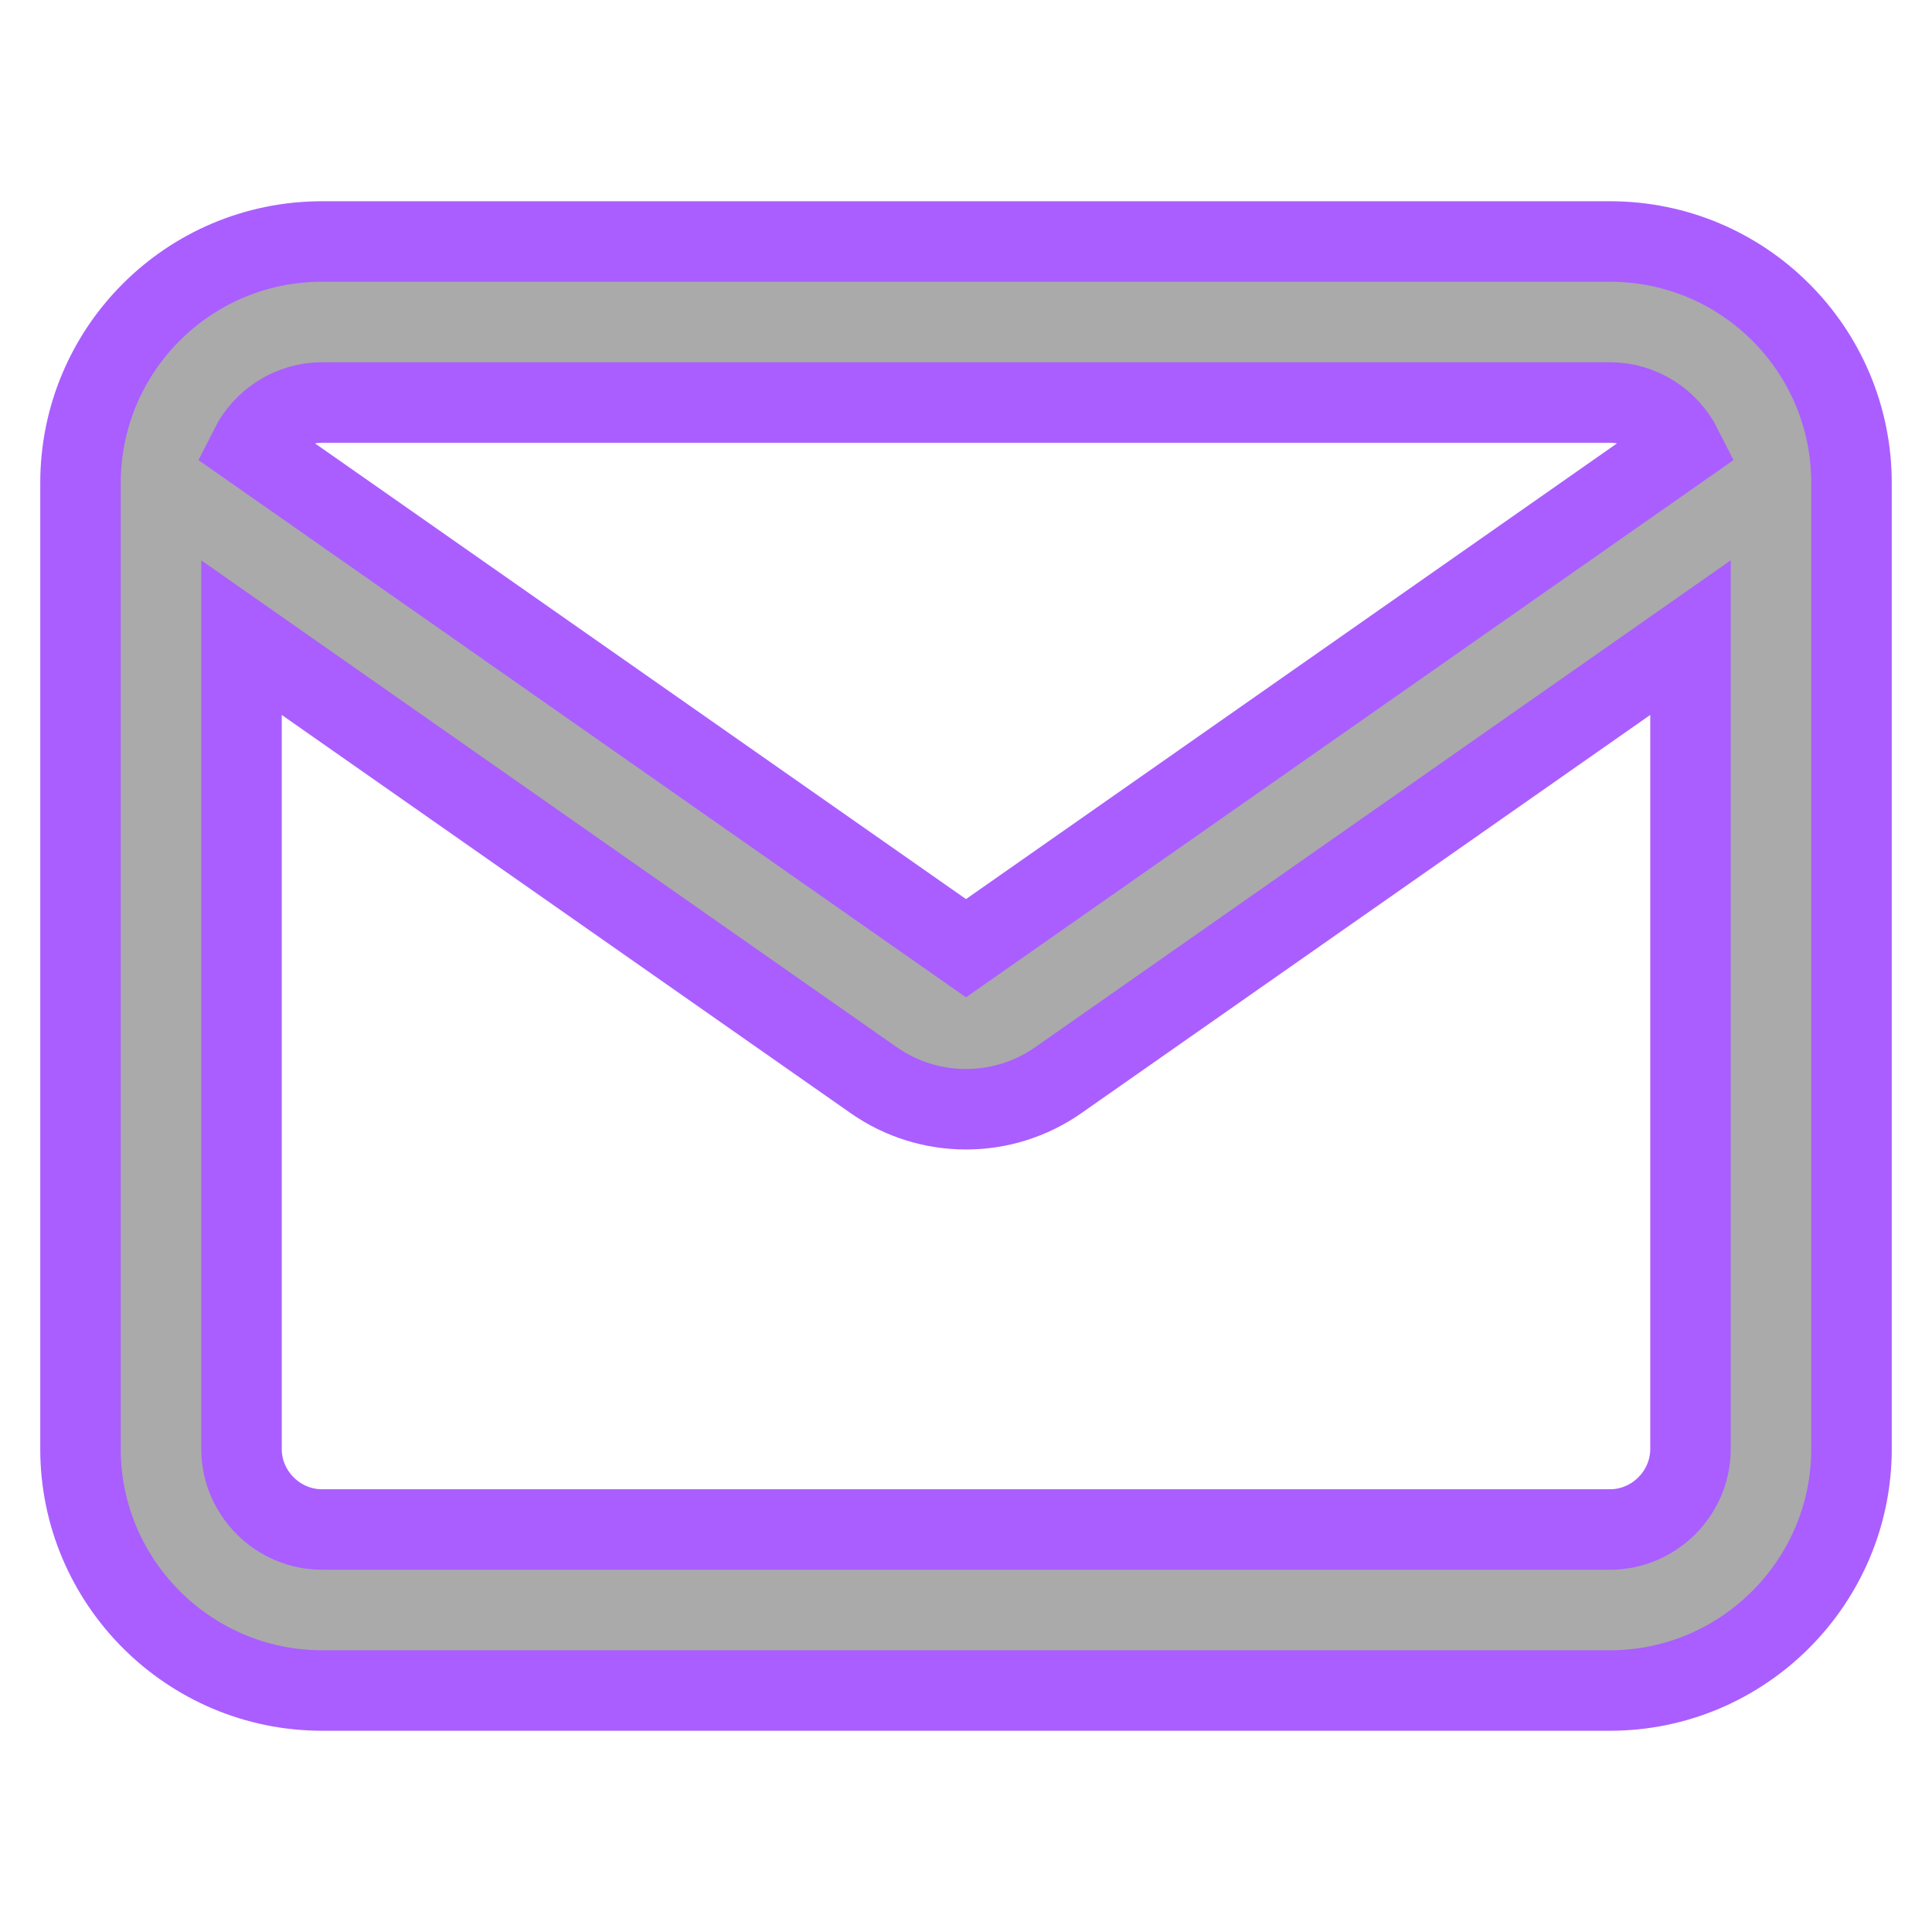
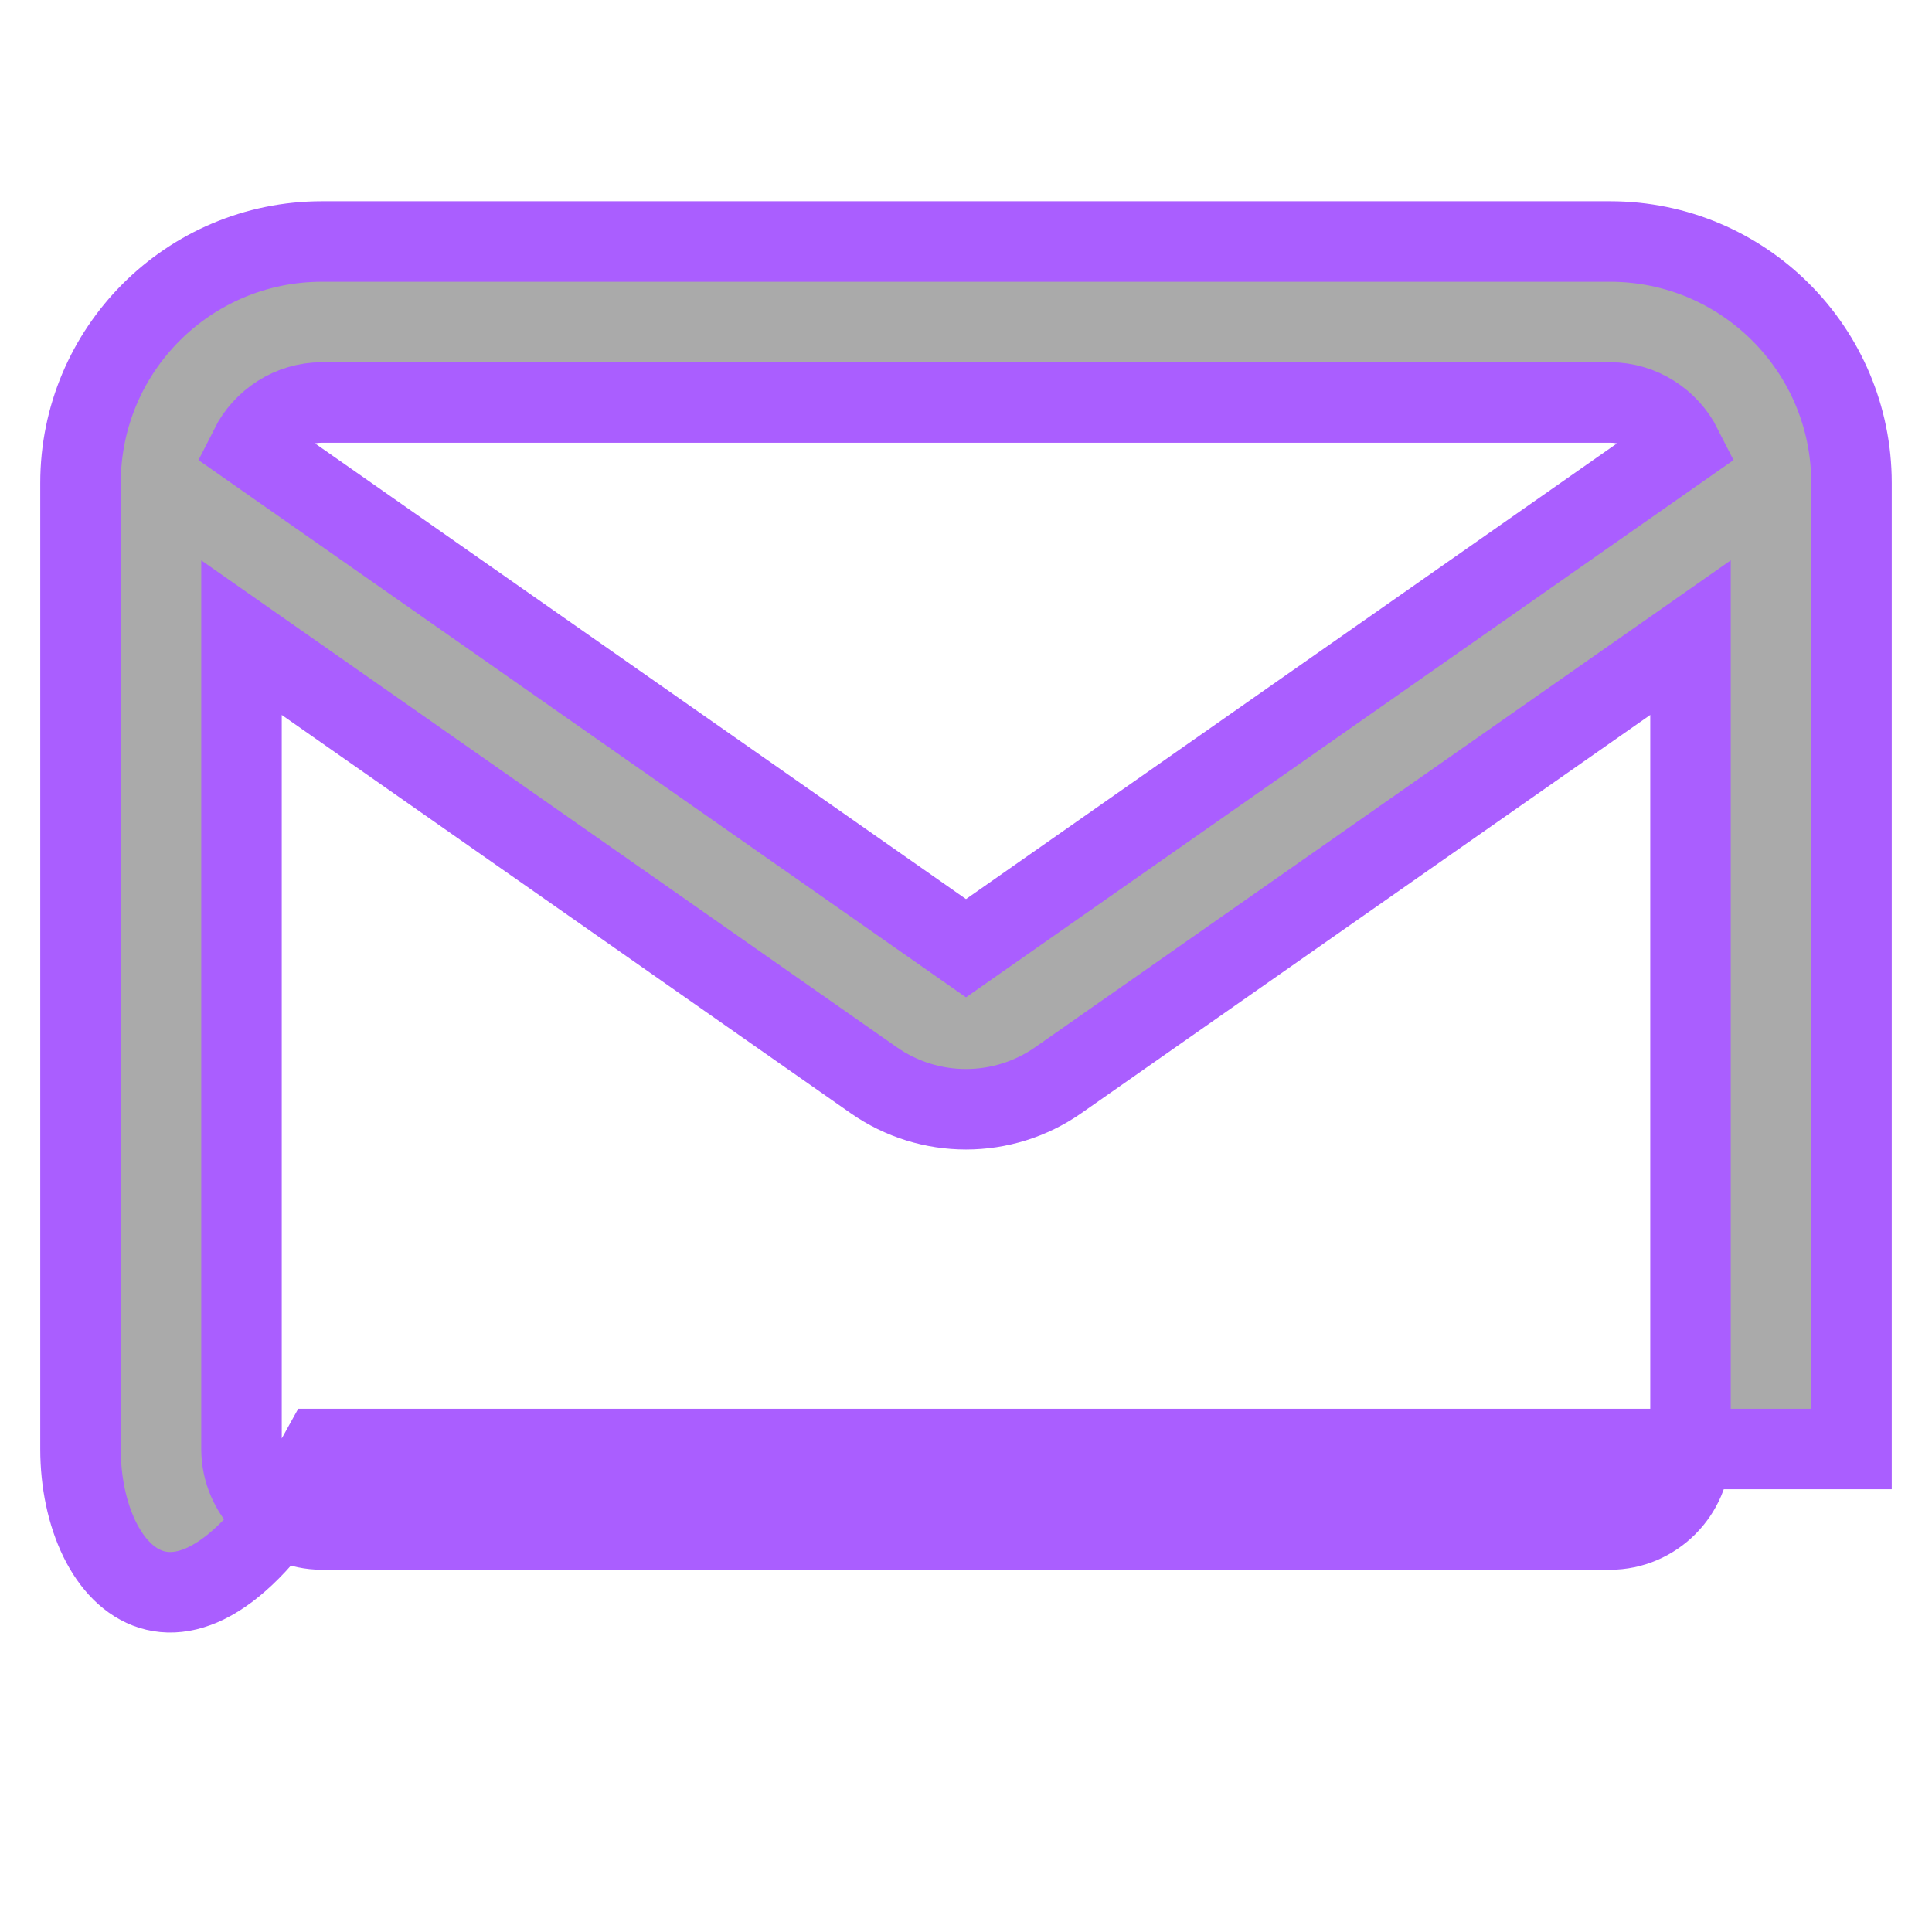
<svg xmlns="http://www.w3.org/2000/svg" width="28px" height="28px" viewBox="0 0 24 24" fill="none" stroke="#AA5EFF">
  <g id="SVGRepo_bgCarrier" stroke-width="0" />
  <g id="SVGRepo_tracerCarrier" stroke-linecap="round" stroke-linejoin="round" />
  <g id="SVGRepo_iconCarrier">
-     <path fill-rule="evenodd" clip-rule="evenodd" d="M23 6V18C23 19.652 21.652 21 20 21H4C2.348 21 1 19.652 1 18V6C1 4.343 2.343 3 4 3H20C21.657 3 23 4.343 23 6ZM3.107 5.554C3.272 5.227 3.612 5 4 5H20C20.388 5 20.728 5.227 20.893 5.554L12 11.779L3.107 5.554ZM3 7.921L10.853 13.418C11.542 13.9 12.458 13.9 13.147 13.418L21 7.921V18C21 18.548 20.548 19 20 19H4C3.452 19 3 18.548 3 18V7.921Z" fill="#aaaaaa" />
+     <path fill-rule="evenodd" clip-rule="evenodd" d="M23 6V18H4C2.348 21 1 19.652 1 18V6C1 4.343 2.343 3 4 3H20C21.657 3 23 4.343 23 6ZM3.107 5.554C3.272 5.227 3.612 5 4 5H20C20.388 5 20.728 5.227 20.893 5.554L12 11.779L3.107 5.554ZM3 7.921L10.853 13.418C11.542 13.9 12.458 13.9 13.147 13.418L21 7.921V18C21 18.548 20.548 19 20 19H4C3.452 19 3 18.548 3 18V7.921Z" fill="#aaaaaa" />
  </g>
</svg>